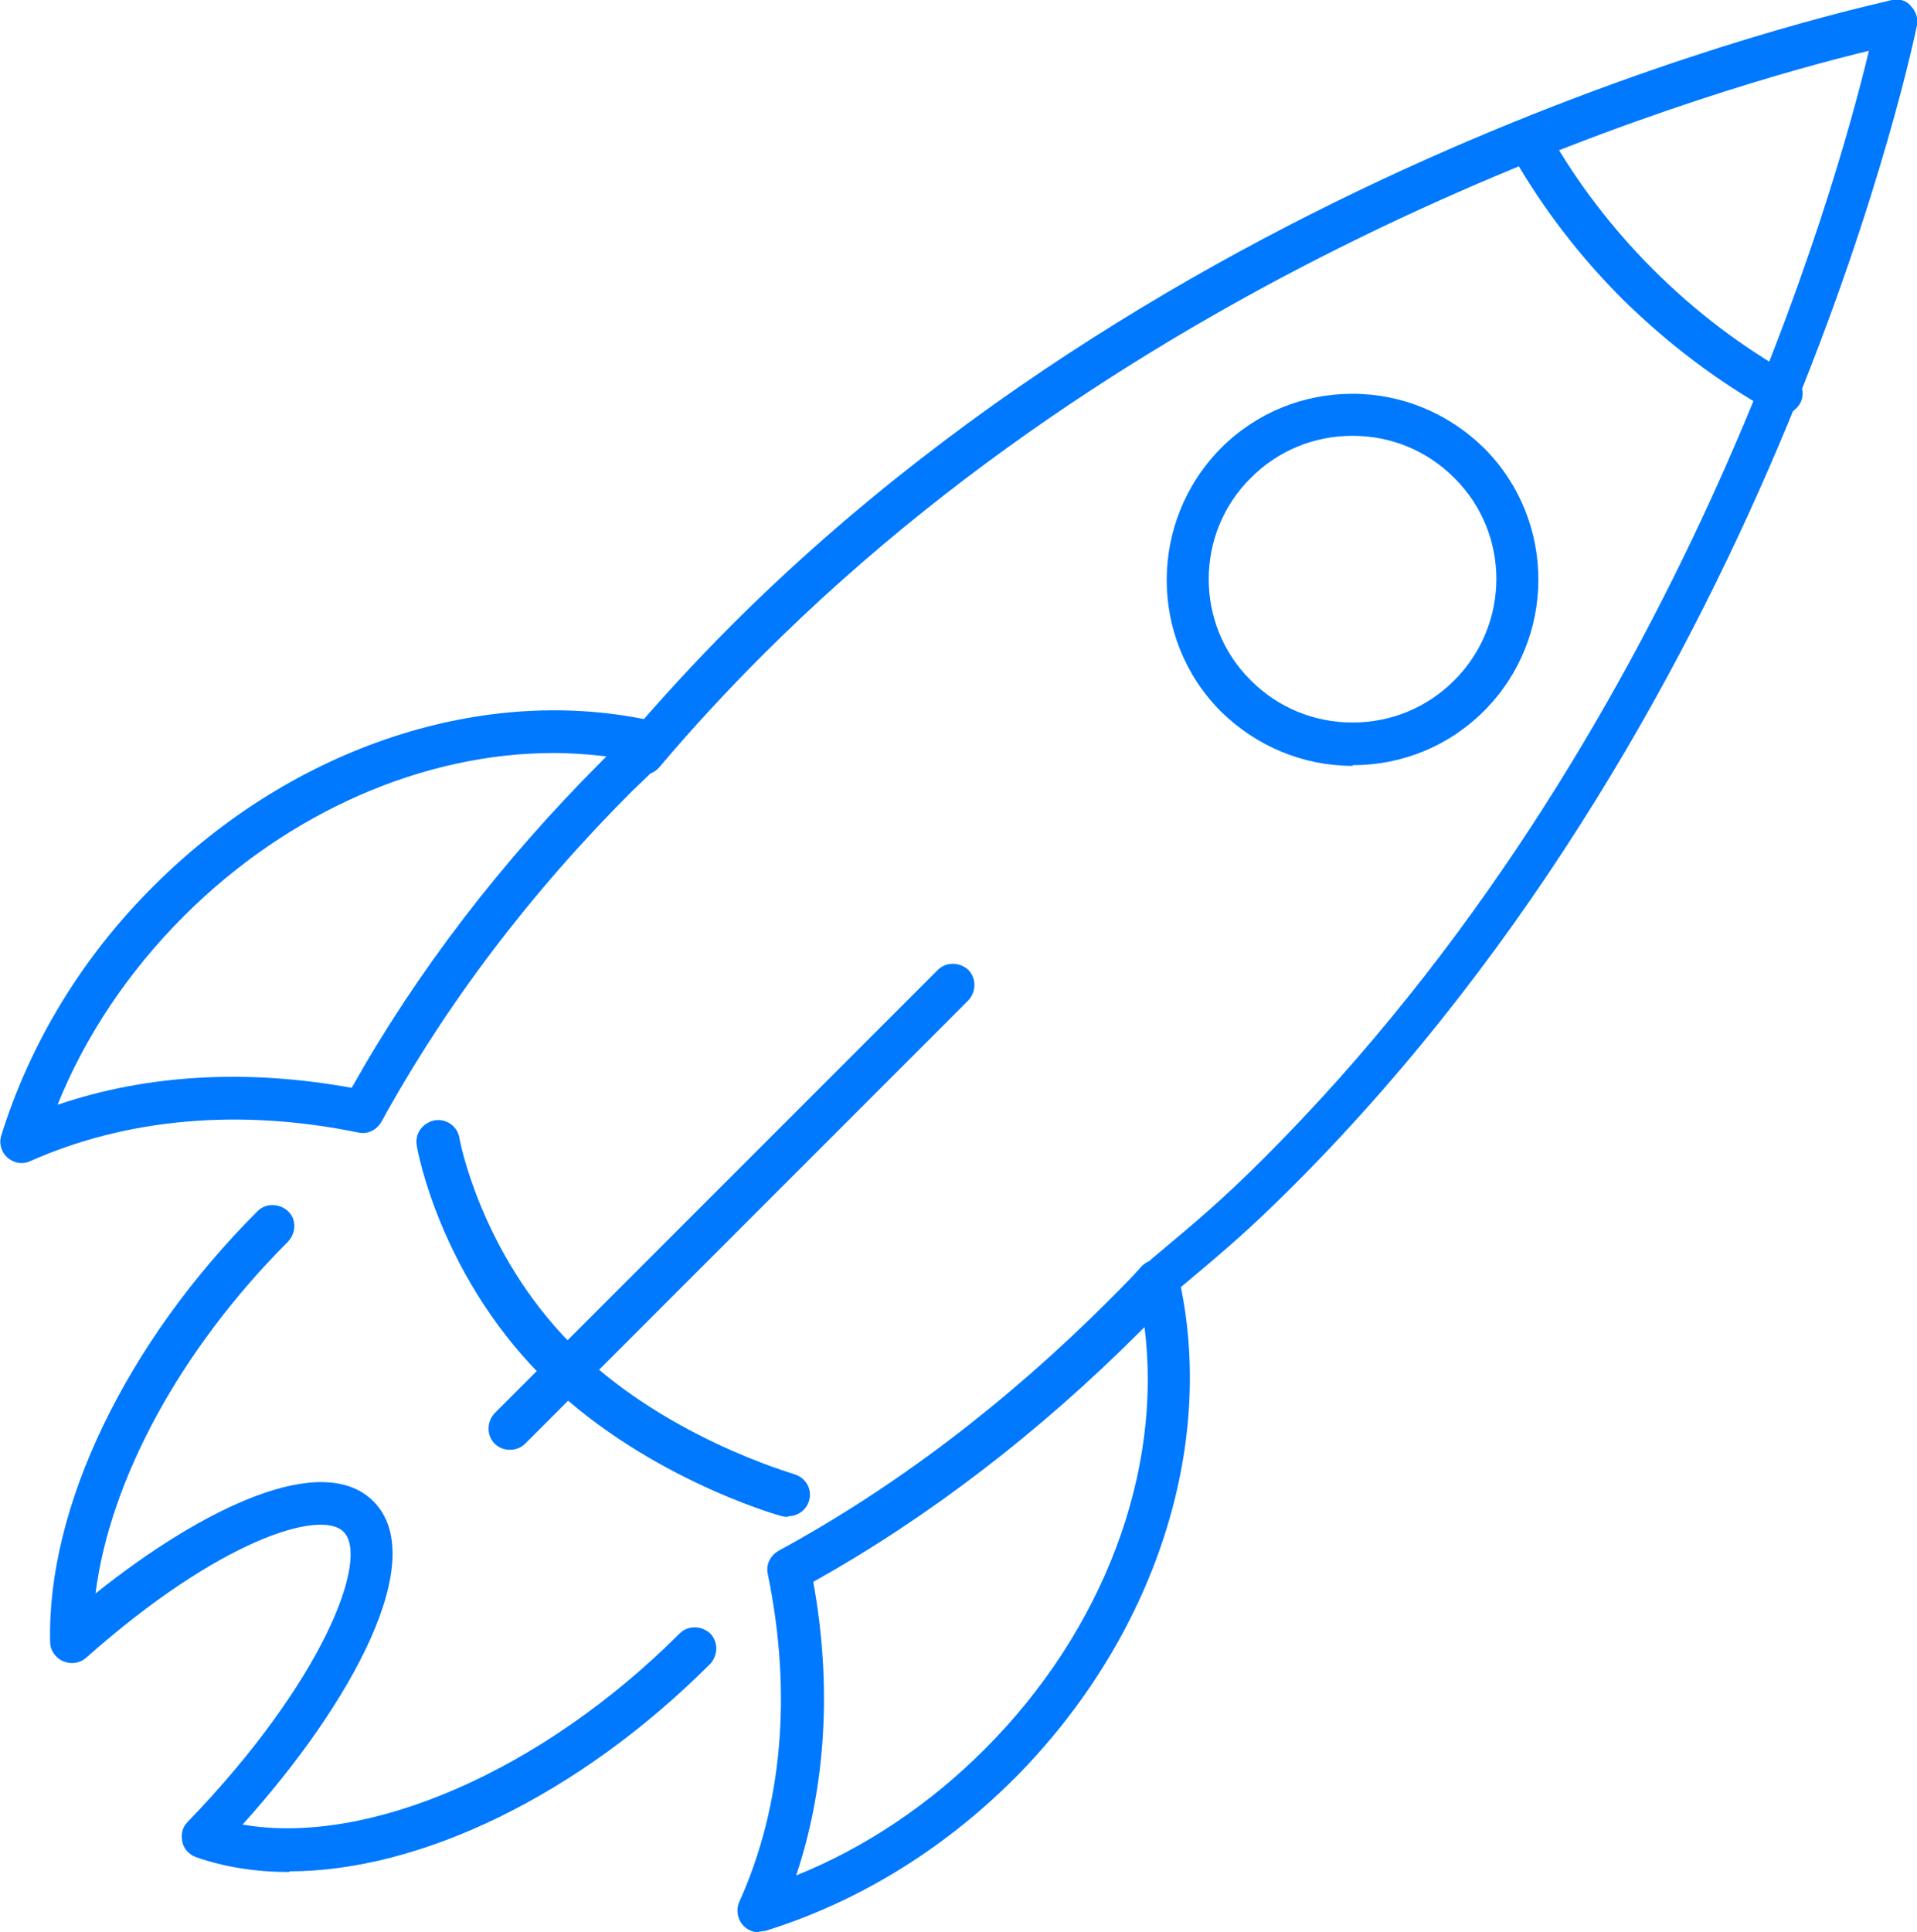
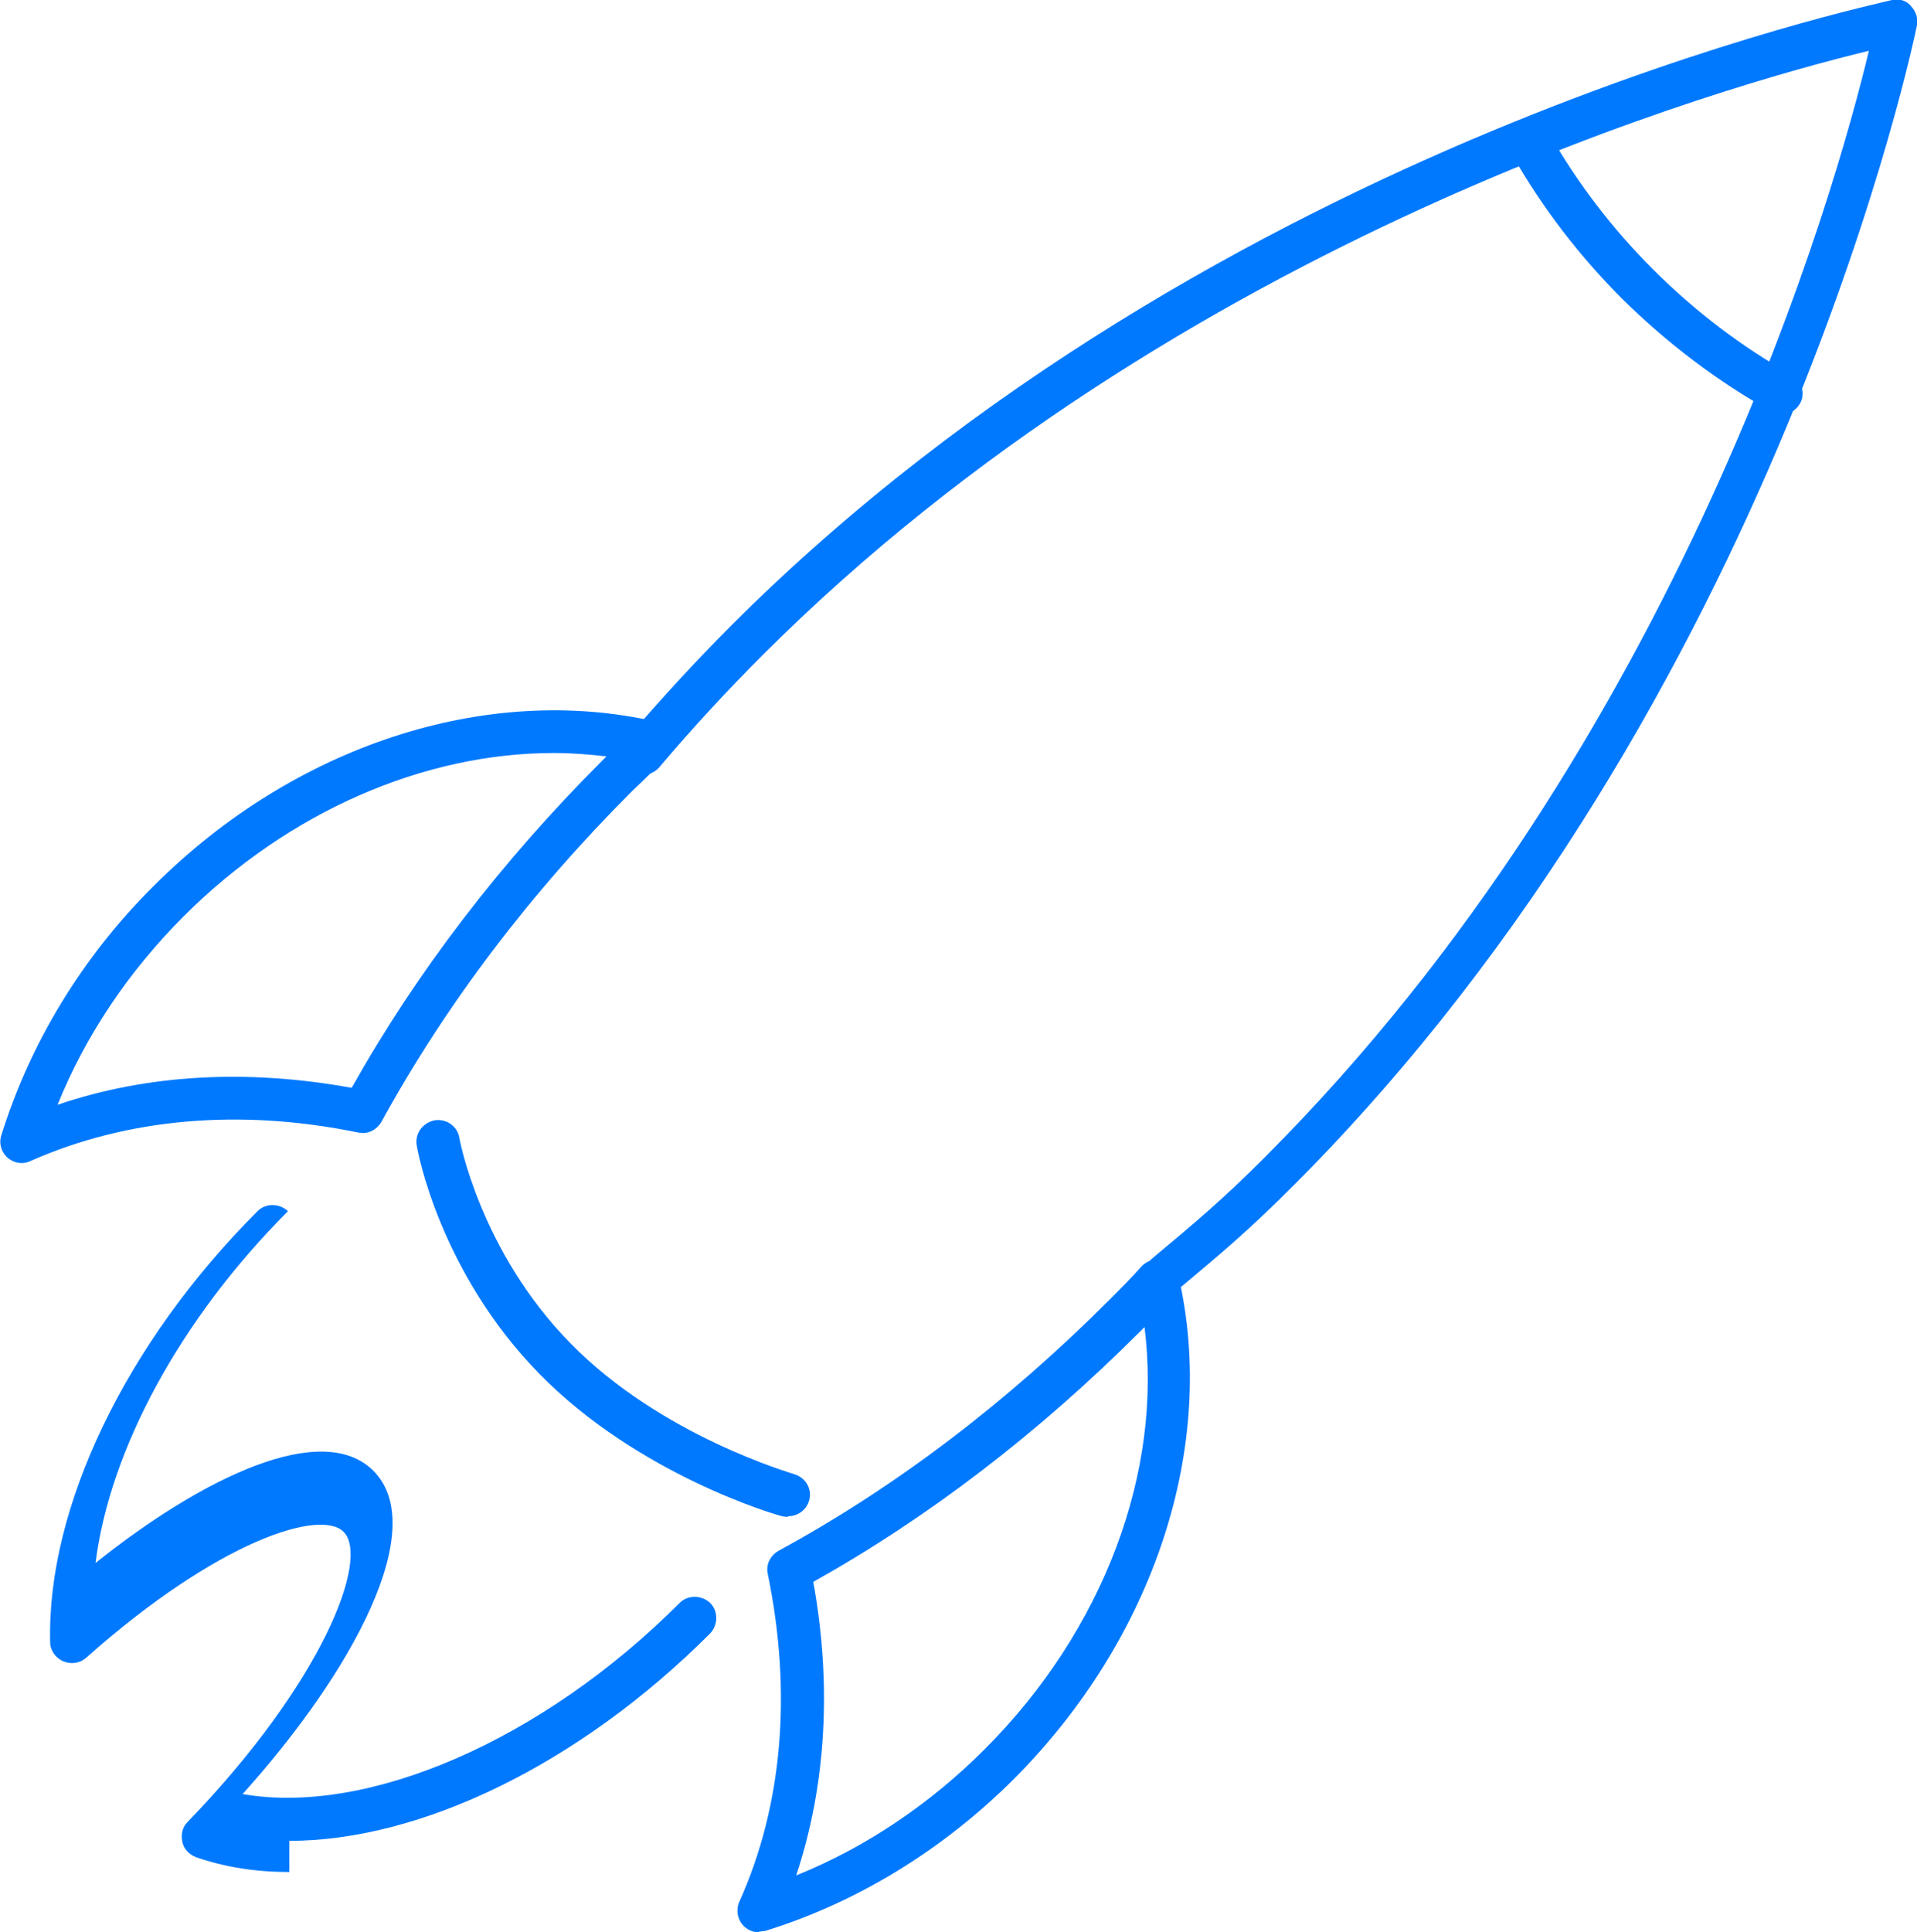
<svg xmlns="http://www.w3.org/2000/svg" id="Livello_2" data-name="Livello 2" viewBox="0 0 28.29 28.51">
  <defs>
    <style>
      .cls-1 {
        fill: #0179fe;
      }
    </style>
  </defs>
  <g id="Layer_2" data-name="Layer 2">
    <g id="Layer_2-2" data-name="Layer 2-2">
      <g>
        <path class="cls-1" d="M17.2,19.12c-.09,0-.18-.04-.24-.11-.11-.13-.09-.33.04-.44.67-.56,1.04-.87,1.66-1.49C24.81,10.93,27.09,2.8,27.58.75c-2.04.49-10.18,2.77-16.33,8.92-.52.52-1.03,1.07-1.52,1.65-.11.13-.31.15-.45.04-.13-.11-.15-.31-.04-.45.5-.58,1.02-1.15,1.55-1.68C17.98,2.04,27.82.04,27.92,0c.1-.02.21,0,.28.09.07.07.11.18.09.28s-2.02,9.94-9.21,17.13c-.64.64-1.02.96-1.7,1.53-.06.05-.13.07-.2.07h.02Z" />
        <path class="cls-1" d="M11.63,22.38s-.06,0-.09-.01c-.09-.02-2.12-.61-3.58-2.1-1.47-1.5-1.8-3.29-1.81-3.37-.03-.17.08-.33.26-.37.17-.03.34.08.37.26,0,.02.31,1.68,1.64,3.03,1.34,1.37,3.28,1.92,3.3,1.93.17.05.27.22.22.39-.04.14-.17.23-.3.23h-.01Z" />
        <path class="cls-1" d="M26.29,6.11s-.1-.01-.15-.04c-.79-.44-1.53-1-2.2-1.66-.64-.64-1.18-1.35-1.61-2.1-.09-.15-.03-.34.12-.43.15-.09.34-.03.43.12.4.7.91,1.37,1.51,1.97.63.63,1.32,1.15,2.05,1.56.15.08.21.28.12.43-.06.1-.17.16-.28.16h.01Z" />
-         <path class="cls-1" d="M19.96,11.3c-.73,0-1.42-.29-1.94-.8-1.07-1.07-1.07-2.81,0-3.89.52-.52,1.21-.8,1.94-.8s1.42.29,1.94.8c1.07,1.07,1.07,2.81,0,3.88h0c-.52.52-1.21.8-1.94.8h0ZM19.96,6.43c-.57,0-1.1.22-1.5.62-.83.82-.83,2.17,0,2.99.4.4.93.62,1.5.62s1.1-.22,1.5-.62h0c.83-.83.83-2.17,0-2.99-.4-.4-.93-.62-1.5-.62Z" />
        <path class="cls-1" d="M.32,17.16c-.08,0-.15-.03-.21-.08-.09-.08-.13-.21-.09-.33.42-1.35,1.19-2.63,2.25-3.68,2.07-2.07,4.91-3,7.42-2.42.11.03.2.11.23.23.03.11,0,.23-.09.31-.17.16-.33.32-.5.48-1.51,1.51-2.75,3.15-3.7,4.88-.07.12-.2.19-.34.16-1.75-.36-3.42-.21-4.84.42-.04.02-.09.03-.13.03ZM8.17,11.11c-1.91,0-3.91.86-5.46,2.41-.81.81-1.45,1.76-1.86,2.78,1.32-.45,2.8-.53,4.34-.25.96-1.71,2.2-3.33,3.69-4.82l.07-.07c-.26-.03-.52-.05-.78-.05Z" />
        <path class="cls-1" d="M11.2,28.51c-.09,0-.18-.04-.24-.11-.08-.09-.1-.23-.05-.34.64-1.42.78-3.09.42-4.84-.03-.14.04-.27.16-.34,1.73-.94,3.37-2.19,4.88-3.7.16-.16.33-.33.48-.5.08-.08.2-.12.31-.09.11.03.2.12.23.23.58,2.5-.35,5.34-2.42,7.42-1.05,1.05-2.32,1.83-3.68,2.25-.03,0-.06.01-.09.01h0ZM12,23.33c.28,1.53.19,3.02-.25,4.34,1.02-.41,1.97-1.05,2.78-1.86,1.76-1.76,2.63-4.1,2.36-6.23l-.07.07c-1.49,1.49-3.12,2.74-4.82,3.69h0Z" />
-         <path class="cls-1" d="M7.52,21.39c-.08,0-.16-.03-.22-.09-.12-.12-.12-.32,0-.45l6.54-6.54c.12-.12.32-.12.45,0,.12.12.12.32,0,.45l-6.54,6.54c-.06.06-.14.09-.22.09h-.01Z" />
-         <path class="cls-1" d="M4.27,27.62c-.49,0-.95-.07-1.38-.22-.1-.04-.18-.12-.2-.23s0-.21.08-.29c2-2.07,2.69-3.89,2.3-4.28-.34-.34-1.84.12-3.8,1.86-.09.08-.22.1-.34.05-.11-.05-.19-.16-.19-.28-.05-1.99,1.12-4.42,3.06-6.36.12-.12.32-.12.45,0s.12.32,0,.45c-1.59,1.59-2.63,3.52-2.84,5.19,1.59-1.27,3.35-2.11,4.1-1.36.84.84-.3,2.96-1.93,4.77,1.84.32,4.41-.78,6.45-2.82.12-.12.32-.12.45,0,.12.12.12.32,0,.45-1.94,1.94-4.28,3.06-6.21,3.06h0Z" />
+         <path class="cls-1" d="M4.27,27.62c-.49,0-.95-.07-1.38-.22-.1-.04-.18-.12-.2-.23s0-.21.08-.29c2-2.07,2.69-3.89,2.3-4.28-.34-.34-1.84.12-3.8,1.86-.09.08-.22.1-.34.05-.11-.05-.19-.16-.19-.28-.05-1.99,1.12-4.42,3.06-6.36.12-.12.32-.12.45,0c-1.59,1.59-2.63,3.52-2.84,5.19,1.59-1.27,3.35-2.11,4.1-1.36.84.84-.3,2.96-1.93,4.77,1.84.32,4.41-.78,6.45-2.82.12-.12.32-.12.45,0,.12.12.12.32,0,.45-1.94,1.94-4.28,3.06-6.21,3.06h0Z" />
      </g>
    </g>
  </g>
</svg>